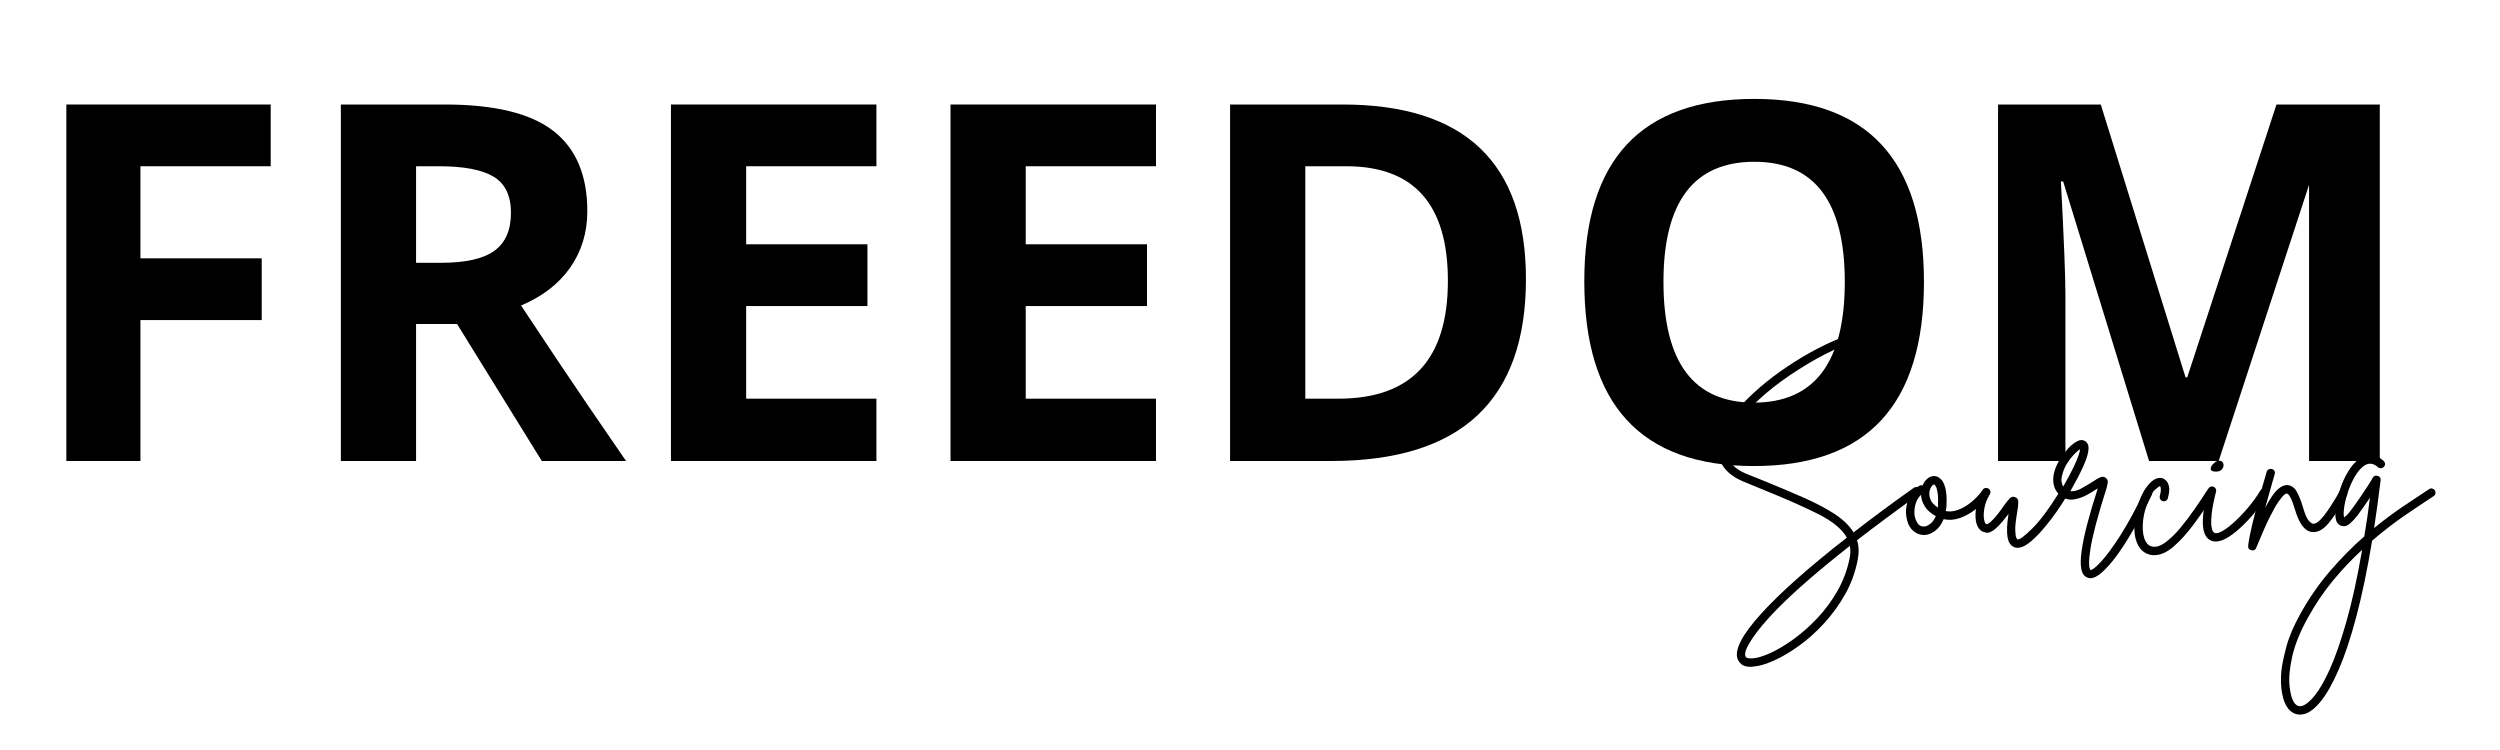
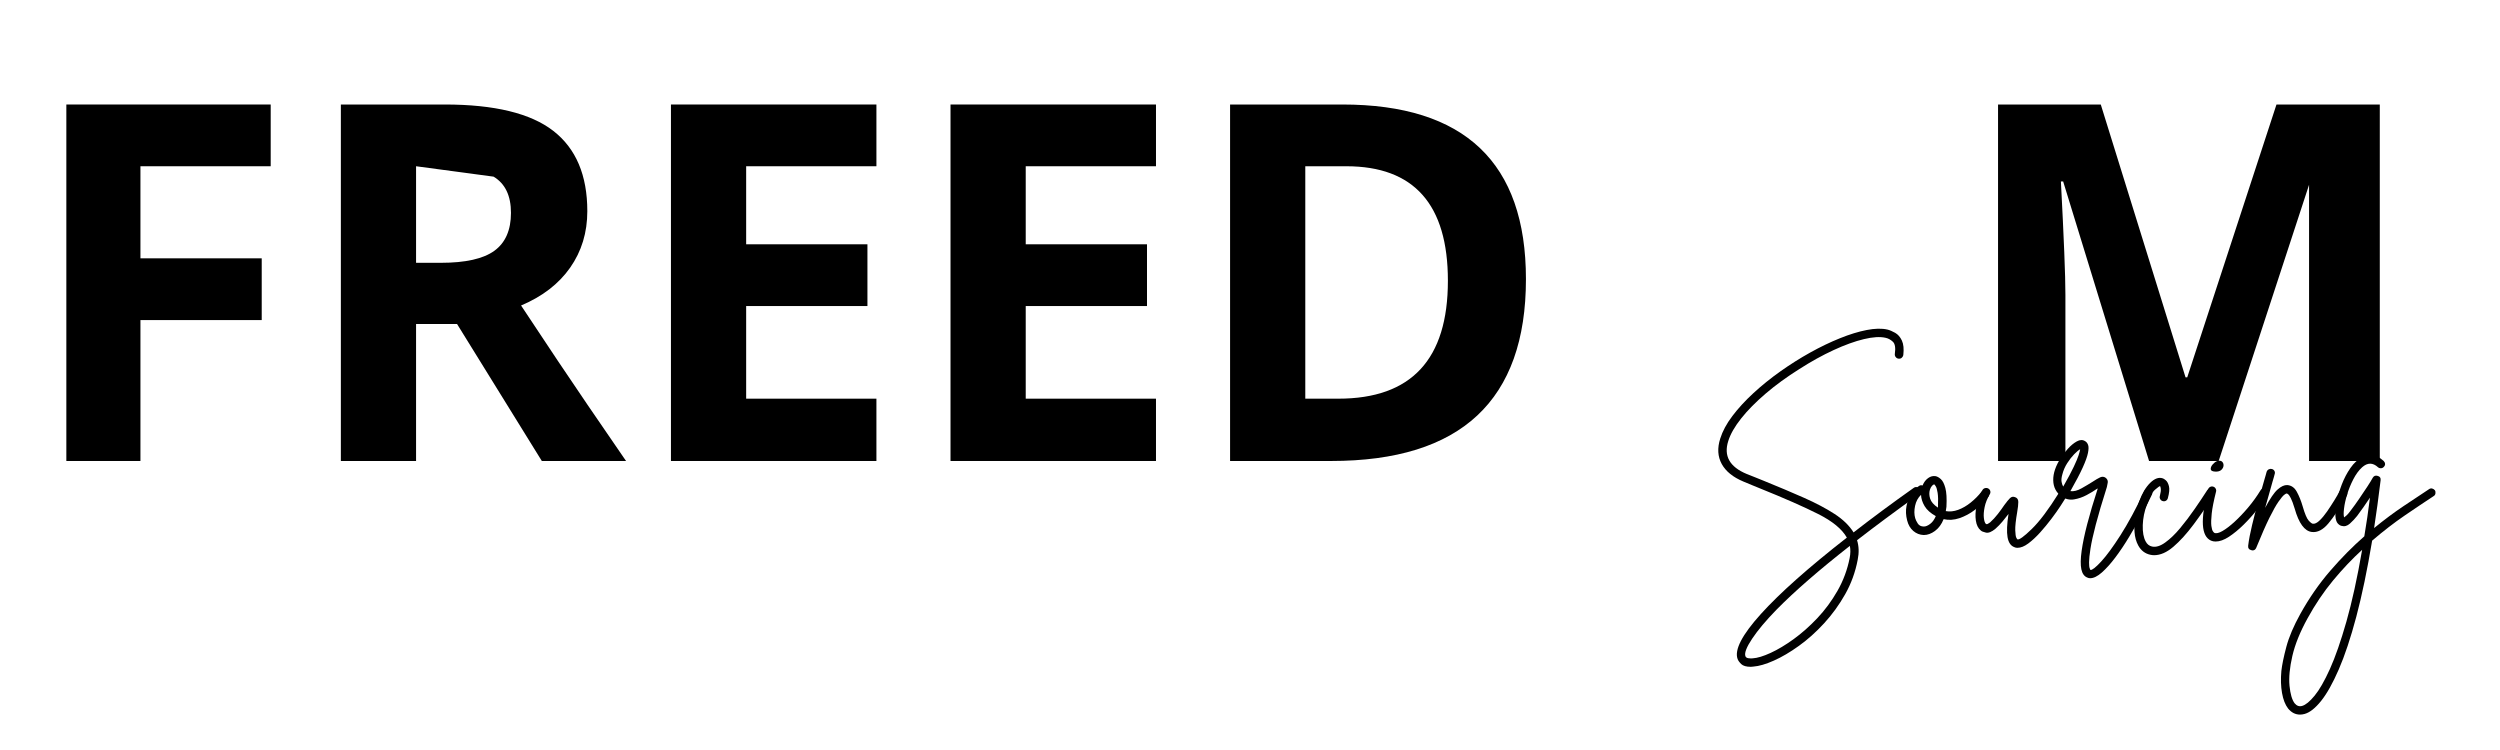
<svg xmlns="http://www.w3.org/2000/svg" width="2000" viewBox="0 0 1500 450" height="600" preserveAspectRatio="xMidYMid meet">
  <defs>
    <g />
    <clipPath id="31d1c5df44">
      <rect x="0" width="1448" y="0" height="420" />
    </clipPath>
    <clipPath id="2e3fb458ee">
      <rect x="0" width="444" y="0" height="237" />
    </clipPath>
  </defs>
  <g transform="matrix(1, 0, 0, 1, 12, 0)">
    <g clip-path="url(#31d1c5df44)">
      <g fill="#000000" fill-opacity="1">
        <g transform="translate(0.856, 279.969)">
          <g>
            <path d="M 71.406 -3.375 L 26.953 -3.375 L 26.953 -217.266 L 149.562 -217.266 L 149.562 -180.219 L 71.406 -180.219 L 71.406 -124.969 L 144.172 -124.969 L 144.172 -87.922 L 71.406 -87.922 Z M 71.406 -3.375 " />
          </g>
        </g>
      </g>
      <g fill="#000000" fill-opacity="1">
        <g transform="translate(165.563, 279.969)">
          <g>
-             <path d="M 72.078 -122.281 L 86.906 -122.281 C 101.727 -122.281 112.453 -124.691 119.078 -129.516 C 125.703 -134.348 129.016 -141.926 129.016 -152.25 C 129.016 -162.582 125.531 -169.828 118.562 -173.984 C 111.602 -178.141 100.711 -180.219 85.891 -180.219 L 72.078 -180.219 Z M 72.078 -85.562 L 72.078 -3.375 L 26.953 -3.375 L 26.953 -217.266 L 89.266 -217.266 C 119.129 -217.266 140.852 -211.984 154.438 -201.422 C 168.031 -190.867 174.828 -174.816 174.828 -153.266 C 174.828 -140.461 171.398 -129.176 164.547 -119.406 C 157.703 -109.645 147.879 -102.066 135.078 -96.672 C 151.242 -72.191 164.547 -52.316 174.984 -37.047 C 185.43 -21.773 193.125 -10.551 198.062 -3.375 L 147.531 -3.375 L 96.672 -85.562 Z M 72.078 -85.562 " />
+             <path d="M 72.078 -122.281 L 86.906 -122.281 C 101.727 -122.281 112.453 -124.691 119.078 -129.516 C 125.703 -134.348 129.016 -141.926 129.016 -152.25 C 129.016 -162.582 125.531 -169.828 118.562 -173.984 L 72.078 -180.219 Z M 72.078 -85.562 L 72.078 -3.375 L 26.953 -3.375 L 26.953 -217.266 L 89.266 -217.266 C 119.129 -217.266 140.852 -211.984 154.438 -201.422 C 168.031 -190.867 174.828 -174.816 174.828 -153.266 C 174.828 -140.461 171.398 -129.176 164.547 -119.406 C 157.703 -109.645 147.879 -102.066 135.078 -96.672 C 151.242 -72.191 164.547 -52.316 174.984 -37.047 C 185.43 -21.773 193.125 -10.551 198.062 -3.375 L 147.531 -3.375 L 96.672 -85.562 Z M 72.078 -85.562 " />
          </g>
        </g>
      </g>
      <g fill="#000000" fill-opacity="1">
        <g transform="translate(363.617, 279.969)">
          <g>
            <path d="M 150.234 -3.375 L 26.953 -3.375 L 26.953 -217.266 L 150.234 -217.266 L 150.234 -180.219 L 72.078 -180.219 L 72.078 -133.391 L 144.844 -133.391 L 144.844 -96.344 L 72.078 -96.344 L 72.078 -40.766 L 150.234 -40.766 Z M 150.234 -3.375 " />
          </g>
        </g>
      </g>
      <g fill="#000000" fill-opacity="1">
        <g transform="translate(531.356, 279.969)">
          <g>
            <path d="M 150.234 -3.375 L 26.953 -3.375 L 26.953 -217.266 L 150.234 -217.266 L 150.234 -180.219 L 72.078 -180.219 L 72.078 -133.391 L 144.844 -133.391 L 144.844 -96.344 L 72.078 -96.344 L 72.078 -40.766 L 150.234 -40.766 Z M 150.234 -3.375 " />
          </g>
        </g>
      </g>
      <g fill="#000000" fill-opacity="1">
        <g transform="translate(699.095, 279.969)">
          <g>
            <path d="M 204.469 -112.5 C 204.469 -39.75 165.504 -3.375 87.578 -3.375 L 26.953 -3.375 L 26.953 -217.266 L 94.312 -217.266 C 167.75 -217.266 204.469 -182.344 204.469 -112.5 Z M 157.641 -111.5 C 157.641 -157.312 137.316 -180.219 96.672 -180.219 L 72.078 -180.219 L 72.078 -40.766 L 91.953 -40.766 C 135.742 -40.766 157.641 -64.344 157.641 -111.5 Z M 157.641 -111.5 " />
          </g>
        </g>
      </g>
      <g fill="#000000" fill-opacity="1">
        <g transform="translate(921.063, 279.969)">
          <g>
-             <path d="M 221.312 -110.828 C 221.312 -37.172 187.289 -0.344 119.25 -0.344 C 51.426 -0.344 17.516 -37.281 17.516 -111.156 C 17.516 -184.133 51.535 -220.625 119.578 -220.625 C 187.398 -220.625 221.312 -184.023 221.312 -110.828 Z M 65.016 -110.828 C 65.016 -62.547 83.094 -38.406 119.25 -38.406 C 155.625 -38.406 173.812 -62.547 173.812 -110.828 C 173.812 -158.879 155.734 -182.906 119.578 -182.906 C 83.203 -182.906 65.016 -158.879 65.016 -110.828 Z M 65.016 -110.828 " />
-           </g>
+             </g>
        </g>
      </g>
      <g fill="#000000" fill-opacity="1">
        <g transform="translate(1159.872, 279.969)">
          <g>
            <path d="M 117.562 -3.375 L 66.016 -171.109 L 64.672 -171.109 C 65.566 -154.047 66.238 -139.898 66.688 -128.672 C 67.145 -117.441 67.375 -108.91 67.375 -103.078 L 67.375 -3.375 L 26.953 -3.375 L 26.953 -217.266 L 88.594 -217.266 L 139.453 -53.562 L 140.469 -53.562 L 194.016 -217.266 L 256 -217.266 L 256 -3.375 L 213.562 -3.375 L 213.562 -169.094 L 159.328 -3.375 Z M 117.562 -3.375 " />
          </g>
        </g>
      </g>
    </g>
  </g>
  <g transform="matrix(1, 0, 0, 1, 1024, 193)">
    <g clip-path="url(#2e3fb458ee)">
      <g fill="#000000" fill-opacity="1">
        <g transform="translate(0.45, 130.087)">
          <g>
            <path d="M 127.297 -29.844 C 127.734 -29.227 127.883 -28.594 127.75 -27.938 C 127.625 -27.289 127.258 -26.75 126.656 -26.312 C 113.188 -16.676 100.895 -7.555 89.781 1.047 C 90.906 4.609 91.035 8.516 90.172 12.766 C 88.773 20.148 86.273 27.035 82.672 33.422 C 79.066 39.805 74.852 45.625 70.031 50.875 C 65.207 56.133 60.164 60.648 54.906 64.422 C 49.656 68.203 44.641 71.156 39.859 73.281 C 35.086 75.414 30.969 76.613 27.5 76.875 C 26.969 76.957 26.488 77 26.062 77 C 23.363 77 21.445 76.457 20.312 75.375 C 19.188 74.289 18.453 73.27 18.109 72.312 C 16.109 66.844 20.773 57.832 32.109 45.281 C 43.453 32.727 60.633 17.461 83.656 -0.516 C 80.781 -5.641 75.02 -10.375 66.375 -14.719 C 57.738 -19.062 46.297 -24.102 32.047 -29.844 C 30.398 -30.531 28.707 -31.223 26.969 -31.922 C 25.227 -32.617 23.445 -33.359 21.625 -34.141 C 15.375 -36.742 11.031 -40.258 8.594 -44.688 C 6.164 -49.125 5.863 -54.207 7.688 -59.938 C 9.07 -64.363 11.504 -68.879 14.984 -73.484 C 18.461 -78.086 22.676 -82.672 27.625 -87.234 C 32.57 -91.797 37.957 -96.141 43.781 -100.266 C 49.602 -104.391 55.551 -108.145 61.625 -111.531 C 67.707 -114.914 73.66 -117.781 79.484 -120.125 C 85.305 -122.477 90.672 -124.129 95.578 -125.078 C 100.484 -126.035 104.629 -126.125 108.016 -125.344 C 109.398 -125 110.941 -124.348 112.641 -123.391 C 114.336 -122.43 115.68 -120.891 116.672 -118.766 C 117.672 -116.641 117.957 -113.707 117.531 -109.969 C 117.352 -109.27 117.004 -108.723 116.484 -108.328 C 115.961 -107.941 115.352 -107.797 114.656 -107.891 C 113.969 -107.973 113.406 -108.297 112.969 -108.859 C 112.531 -109.422 112.359 -110.051 112.453 -110.75 C 112.973 -114.395 112.578 -116.828 111.266 -118.047 C 109.961 -119.266 108.531 -120.047 106.969 -120.391 C 103.664 -121.172 99.301 -120.91 93.875 -119.609 C 88.445 -118.305 82.391 -116.113 75.703 -113.031 C 69.016 -109.945 62.148 -106.145 55.109 -101.625 C 47.641 -96.938 40.93 -92.051 34.984 -86.969 C 29.035 -81.883 24.129 -76.91 20.266 -72.047 C 16.398 -67.18 13.816 -62.664 12.516 -58.5 C 9.641 -49.551 13.328 -42.953 23.578 -38.703 C 25.398 -38.004 27.16 -37.305 28.859 -36.609 C 30.555 -35.922 32.27 -35.227 34 -34.531 C 42.781 -30.969 50.754 -27.598 57.922 -24.422 C 65.086 -21.254 71.207 -18.02 76.281 -14.719 C 81.363 -11.414 85.164 -7.723 87.688 -3.641 C 98.633 -12.16 110.664 -21.066 123.781 -30.359 C 124.383 -30.797 125.016 -30.945 125.672 -30.812 C 126.328 -30.688 126.867 -30.363 127.297 -29.844 Z M 85.344 11.734 C 85.863 9.117 85.906 6.688 85.469 4.438 C 66.969 18.938 52.289 31.703 41.438 42.734 C 35.094 49.254 30.227 55.051 26.844 60.125 C 23.457 65.207 22.109 68.707 22.797 70.625 C 23.055 71.312 23.664 71.719 24.625 71.844 C 25.582 71.977 26.41 72.004 27.109 71.922 C 29.973 71.742 33.578 70.656 37.922 68.656 C 42.266 66.664 46.867 63.91 51.734 60.391 C 56.598 56.867 61.332 52.676 65.938 47.812 C 70.539 42.945 74.578 37.473 78.047 31.391 C 81.523 25.316 83.957 18.766 85.344 11.734 Z M 85.344 11.734 " />
          </g>
        </g>
      </g>
      <g fill="#000000" fill-opacity="1">
        <g transform="translate(121.192, 130.087)">
          <g>
            <path d="M 47.172 -28.406 C 47.773 -27.969 48.117 -27.398 48.203 -26.703 C 48.297 -26.016 48.125 -25.41 47.688 -24.891 C 45.426 -22.023 42.797 -19.461 39.797 -17.203 C 36.805 -14.941 33.68 -13.266 30.422 -12.172 C 27.16 -11.086 24.016 -10.895 20.984 -11.594 C 19.766 -8.551 18.047 -6.203 15.828 -4.547 C 13.617 -2.898 11.383 -2.078 9.125 -2.078 C 9.125 -2.078 9.098 -2.078 9.047 -2.078 C 9.004 -2.078 8.984 -2.078 8.984 -2.078 C 6.641 -2.172 4.578 -2.977 2.797 -4.5 C 1.016 -6.02 -0.219 -8.125 -0.906 -10.812 C -1.688 -13.852 -1.816 -16.738 -1.297 -19.469 C -0.773 -22.207 0.176 -24.617 1.562 -26.703 C 2.945 -28.797 4.508 -30.406 6.25 -31.531 C 6.863 -31.969 7.562 -32.055 8.344 -31.797 C 9.125 -33.703 10.227 -35.176 11.656 -36.219 C 13.094 -37.258 14.594 -37.648 16.156 -37.391 C 17.113 -37.223 18.156 -36.641 19.281 -35.641 C 20.414 -34.641 21.328 -32.859 22.016 -30.297 C 22.711 -27.734 22.93 -23.973 22.672 -19.016 C 22.586 -18.148 22.457 -17.285 22.281 -16.422 C 24.625 -15.984 27.098 -16.238 29.703 -17.188 C 32.305 -18.145 34.82 -19.602 37.25 -21.562 C 39.688 -23.52 41.82 -25.672 43.656 -28.016 C 44.082 -28.535 44.645 -28.836 45.344 -28.922 C 46.039 -29.016 46.648 -28.844 47.172 -28.406 Z M 9.125 -7.172 C 10.25 -7.172 11.504 -7.691 12.891 -8.734 C 14.285 -9.773 15.414 -11.336 16.281 -13.422 C 13.156 -15.16 10.922 -17.156 9.578 -19.406 C 8.234 -21.664 7.516 -23.926 7.422 -26.188 C 5.598 -24.445 4.406 -22.227 3.844 -19.531 C 3.281 -16.844 3.301 -14.414 3.906 -12.25 C 4.164 -11.289 4.688 -10.203 5.469 -8.984 C 6.25 -7.773 7.469 -7.172 9.125 -7.172 Z M 17.594 -19.281 C 17.758 -22.758 17.691 -25.453 17.391 -27.359 C 17.086 -29.273 16.719 -30.578 16.281 -31.266 C 15.852 -31.961 15.551 -32.352 15.375 -32.438 C 15.289 -32.438 15.25 -32.438 15.25 -32.438 C 14.988 -32.438 14.598 -32.176 14.078 -31.656 C 13.555 -31.133 13.117 -30.352 12.766 -29.312 C 12.242 -27.664 12.285 -25.863 12.891 -23.906 C 13.504 -21.957 15.07 -20.156 17.594 -18.5 C 17.594 -18.758 17.594 -19.02 17.594 -19.281 Z M 17.594 -19.281 " />
          </g>
        </g>
      </g>
      <g fill="#000000" fill-opacity="1">
        <g transform="translate(162.872, 130.087)">
          <g>
            <path d="M 51.984 -28.141 C 52.504 -27.797 52.852 -27.273 53.031 -26.578 C 53.207 -25.879 53.117 -25.27 52.766 -24.75 C 52.078 -23.625 50.973 -21.891 49.453 -19.547 C 47.93 -17.203 46.102 -14.617 43.969 -11.797 C 41.844 -8.973 39.582 -6.234 37.188 -3.578 C 34.801 -0.93 32.438 1.258 30.094 3 C 27.75 4.738 25.578 5.609 23.578 5.609 C 22.891 5.609 22.285 5.477 21.766 5.219 C 19.586 4.438 18.219 2.438 17.656 -0.781 C 17.094 -4 17.285 -8.645 18.234 -14.719 C 17.109 -13.25 15.895 -11.727 14.594 -10.156 C 13.289 -8.594 11.898 -7.16 10.422 -5.859 C 8.16 -3.953 6.25 -3.172 4.688 -3.516 C 3.125 -3.867 2.082 -4.305 1.562 -4.828 C 0 -6.129 -0.973 -8.102 -1.359 -10.75 C -1.754 -13.395 -1.625 -16.348 -0.969 -19.609 C -0.32 -22.867 0.867 -26.02 2.609 -29.062 C 2.953 -29.664 3.473 -30.051 4.172 -30.219 C 4.867 -30.395 5.52 -30.312 6.125 -29.969 C 6.727 -29.625 7.117 -29.125 7.297 -28.469 C 7.473 -27.82 7.383 -27.191 7.031 -26.578 C 5.469 -23.973 4.426 -21.391 3.906 -18.828 C 3.383 -16.266 3.234 -14.07 3.453 -12.25 C 3.672 -10.426 4.082 -9.254 4.688 -8.734 C 5.039 -8.473 5.5 -8.535 6.062 -8.922 C 6.625 -9.316 6.992 -9.555 7.172 -9.641 C 8.816 -11.117 10.379 -12.812 11.859 -14.719 C 13.336 -16.633 14.598 -18.375 15.641 -19.938 C 17.023 -21.844 18.172 -23.25 19.078 -24.156 C 19.992 -25.07 21.062 -25.27 22.281 -24.75 C 23.5 -24.32 24.109 -23.367 24.109 -21.891 C 24.109 -20.41 23.891 -18.41 23.453 -15.891 C 22.586 -10.859 22.195 -7.191 22.281 -4.891 C 22.363 -2.586 22.578 -1.109 22.922 -0.453 C 23.273 0.191 23.492 0.516 23.578 0.516 C 24.617 0.953 27.484 -1.109 32.172 -5.672 C 36.867 -10.234 42.301 -17.461 48.469 -27.359 C 48.812 -27.973 49.332 -28.344 50.031 -28.469 C 50.727 -28.602 51.379 -28.492 51.984 -28.141 Z M 51.984 -28.141 " />
          </g>
        </g>
      </g>
      <g fill="#000000" fill-opacity="1">
        <g transform="translate(208.72, 130.087)">
          <g>
            <path d="M 57.203 -29.578 C 57.805 -29.234 58.238 -28.734 58.5 -28.078 C 58.758 -27.43 58.719 -26.801 58.375 -26.188 C 56.719 -22.625 54.695 -18.629 52.312 -14.203 C 49.926 -9.773 47.383 -5.32 44.688 -0.844 C 42 3.625 39.266 7.703 36.484 11.391 C 33.703 15.086 31.008 18.086 28.406 20.391 C 25.801 22.691 23.457 23.844 21.375 23.844 C 20.758 23.844 20.191 23.711 19.672 23.453 C 17.848 22.754 16.656 21.102 16.094 18.5 C 15.531 15.895 15.594 12.16 16.281 7.297 C 17.5 -1.473 20.711 -13.895 25.922 -29.969 C 25.836 -29.969 25.773 -29.945 25.734 -29.906 C 25.691 -29.863 25.625 -29.844 25.531 -29.844 C 23.801 -28.625 21.719 -27.363 19.281 -26.062 C 16.852 -24.758 14.332 -23.891 11.719 -23.453 C 9.113 -23.016 6.641 -23.578 4.297 -25.141 C 0.992 -27.492 -0.695 -30.754 -0.781 -34.922 C -0.863 -39.086 0.695 -43.645 3.906 -48.594 C 4.945 -50.164 6.312 -51.906 8 -53.812 C 9.695 -55.719 11.477 -57.191 13.344 -58.234 C 15.219 -59.285 16.895 -59.332 18.375 -58.375 C 19.156 -57.938 19.738 -57.195 20.125 -56.156 C 20.52 -55.113 20.5 -53.504 20.062 -51.328 C 19.633 -49.16 18.594 -46.254 16.938 -42.609 C 15.289 -38.961 12.816 -34.227 9.516 -28.406 C 11.516 -28.145 13.75 -28.707 16.219 -30.094 C 18.695 -31.488 20.891 -32.789 22.797 -34 C 24.617 -35.219 26.141 -36.109 27.359 -36.672 C 28.578 -37.242 29.707 -37.141 30.75 -36.359 C 31.707 -35.578 32.098 -34.617 31.922 -33.484 C 31.742 -32.359 31.57 -31.488 31.406 -30.875 C 28.539 -21.844 26.32 -14.328 24.75 -8.328 C 23.188 -2.336 22.125 2.477 21.562 6.125 C 21 9.77 20.719 12.504 20.719 14.328 C 20.719 16.148 20.848 17.344 21.109 17.906 C 21.367 18.477 21.5 18.805 21.5 18.891 C 22.539 19.066 24.688 17.395 27.938 13.875 C 31.195 10.352 35.086 5.055 39.609 -2.016 C 44.129 -9.098 48.863 -17.852 53.812 -28.281 C 54.156 -28.969 54.648 -29.422 55.297 -29.641 C 55.953 -29.859 56.586 -29.836 57.203 -29.578 Z M 4.688 -38.438 C 4.164 -36.613 4.016 -35.113 4.234 -33.938 C 4.453 -32.77 4.781 -31.836 5.219 -31.141 C 7.988 -36.004 10.094 -39.957 11.531 -43 C 12.969 -46.039 13.945 -48.383 14.469 -50.031 C 14.988 -51.688 15.289 -52.859 15.375 -53.547 C 14.414 -53.023 13.219 -52.023 11.781 -50.547 C 10.352 -49.078 8.969 -47.297 7.625 -45.203 C 6.281 -43.117 5.301 -40.863 4.688 -38.438 Z M 4.688 -38.438 " />
          </g>
        </g>
      </g>
      <g fill="#000000" fill-opacity="1">
        <g transform="translate(260.69, 130.087)">
          <g>
            <path d="M 43.125 -29.578 C 43.645 -29.234 43.992 -28.711 44.172 -28.016 C 44.348 -27.316 44.219 -26.707 43.781 -26.188 C 39.613 -19.758 35.488 -13.805 31.406 -8.328 C 27.32 -2.859 23.301 1.566 19.344 4.953 C 15.395 8.336 11.551 10.031 7.812 10.031 C 7.031 10.031 6.25 9.941 5.469 9.766 C 2.344 9.078 -0.039 7.254 -1.688 4.297 C -2.988 1.953 -3.75 -0.758 -3.969 -3.844 C -4.188 -6.926 -4.035 -10.07 -3.516 -13.281 C -2.992 -16.5 -2.211 -19.5 -1.172 -22.281 C 0.566 -27.062 2.758 -30.754 5.406 -33.359 C 8.051 -35.961 10.551 -36.875 12.906 -36.094 C 13.332 -36.008 13.957 -35.617 14.781 -34.922 C 15.613 -34.223 16.242 -33.047 16.672 -31.391 C 17.109 -29.742 16.895 -27.359 16.031 -24.234 C 15.852 -23.535 15.484 -23.016 14.922 -22.672 C 14.359 -22.328 13.727 -22.238 13.031 -22.406 C 12.332 -22.582 11.805 -22.973 11.453 -23.578 C 11.109 -24.191 11.023 -24.801 11.203 -25.406 C 11.723 -27.488 11.914 -28.984 11.781 -29.891 C 11.656 -30.805 11.504 -31.312 11.328 -31.406 C 10.984 -31.406 9.984 -30.688 8.328 -29.25 C 6.68 -27.82 5.078 -24.891 3.516 -20.453 C 1.953 -16.367 1.102 -12.219 0.969 -8 C 0.844 -3.789 1.43 -0.516 2.734 1.828 C 3.609 3.473 4.867 4.473 6.516 4.828 C 8.859 5.348 11.504 4.539 14.453 2.406 C 17.41 0.281 20.391 -2.582 23.391 -6.188 C 26.391 -9.789 29.301 -13.633 32.125 -17.719 C 34.945 -21.801 37.441 -25.535 39.609 -28.922 C 39.953 -29.441 40.473 -29.789 41.172 -29.969 C 41.867 -30.145 42.52 -30.016 43.125 -29.578 Z M 43.125 -29.578 " />
          </g>
        </g>
      </g>
      <g fill="#000000" fill-opacity="1">
        <g transform="translate(297.68, 130.087)">
          <g>
            <path d="M 38.172 -29.703 C 38.785 -29.359 39.156 -28.836 39.281 -28.141 C 39.414 -27.453 39.305 -26.801 38.953 -26.188 C 37.305 -23.582 35.223 -20.672 32.703 -17.453 C 30.18 -14.242 27.441 -11.18 24.484 -8.266 C 21.535 -5.359 18.602 -2.945 15.688 -1.031 C 12.781 0.875 10.113 1.828 7.688 1.828 C 6.645 1.828 5.734 1.648 4.953 1.297 C 1.992 -0.004 0.363 -3.148 0.062 -8.141 C -0.238 -13.141 0.781 -20.195 3.125 -29.312 C 3.301 -30.008 3.691 -30.531 4.297 -30.875 C 4.91 -31.227 5.52 -31.316 6.125 -31.141 C 6.82 -30.961 7.344 -30.57 7.688 -29.969 C 8.031 -29.363 8.117 -28.754 7.953 -28.141 C 6.555 -22.586 5.688 -18.18 5.344 -14.922 C 5 -11.66 4.93 -9.203 5.141 -7.547 C 5.359 -5.898 5.688 -4.797 6.125 -4.234 C 6.562 -3.672 6.82 -3.391 6.906 -3.391 C 8.031 -2.867 9.676 -3.238 11.844 -4.5 C 14.02 -5.758 16.453 -7.625 19.141 -10.094 C 21.836 -12.57 24.555 -15.438 27.297 -18.688 C 30.035 -21.945 32.488 -25.359 34.656 -28.922 C 35.094 -29.535 35.633 -29.906 36.281 -30.031 C 36.938 -30.164 37.566 -30.055 38.172 -29.703 Z M 7.422 -40.125 C 5.691 -40.219 4.801 -40.719 4.75 -41.625 C 4.707 -42.539 5.098 -43.473 5.922 -44.422 C 6.754 -45.379 7.602 -46.035 8.469 -46.391 C 9.852 -46.816 10.875 -46.727 11.531 -46.125 C 12.188 -45.52 12.488 -44.738 12.438 -43.781 C 12.395 -42.82 11.961 -41.953 11.141 -41.172 C 10.316 -40.391 9.078 -40.039 7.422 -40.125 Z M 7.422 -40.125 " />
          </g>
        </g>
      </g>
      <g fill="#000000" fill-opacity="1">
        <g transform="translate(330.634, 130.087)">
          <g>
            <path d="M 52.516 -29.062 C 53.117 -28.707 53.504 -28.203 53.672 -27.547 C 53.848 -26.898 53.766 -26.273 53.422 -25.672 C 49.336 -18.461 45.664 -12.922 42.406 -9.047 C 39.156 -5.18 35.832 -3.469 32.438 -3.906 C 28.094 -4.426 24.664 -9.117 22.156 -17.984 C 21.281 -20.848 20.516 -22.91 19.859 -24.172 C 19.211 -25.43 18.691 -26.211 18.297 -26.516 C 17.91 -26.816 17.629 -26.969 17.453 -26.969 C 17.191 -27.062 16.672 -26.801 15.891 -26.188 C 15.109 -25.582 13.977 -24.234 12.5 -22.141 C 11.031 -20.055 9.207 -16.82 7.031 -12.438 C 4.863 -8.051 2.219 -2.035 -0.906 5.609 C -1.344 6.648 -2.082 7.172 -3.125 7.172 C -3.383 7.172 -3.602 7.125 -3.781 7.031 C -5.258 6.688 -5.91 5.773 -5.734 4.297 C -5.297 0.734 -4.508 -3.391 -3.375 -8.078 C -2.25 -12.766 -1.016 -17.539 0.328 -22.406 C 1.672 -27.27 2.91 -31.613 4.047 -35.438 C 4.305 -36.312 4.539 -37.113 4.75 -37.844 C 4.969 -38.582 5.164 -39.301 5.344 -40 C 5.602 -40.695 6.035 -41.195 6.641 -41.5 C 7.254 -41.801 7.863 -41.863 8.469 -41.688 C 9.164 -41.52 9.688 -41.129 10.031 -40.516 C 10.375 -39.91 10.414 -39.258 10.156 -38.562 C 9.988 -37.875 9.797 -37.16 9.578 -36.422 C 9.359 -35.68 9.117 -34.875 8.859 -34 C 8.254 -31.75 7.562 -29.273 6.781 -26.578 C 6 -23.891 5.219 -21.156 4.438 -18.375 C 7.383 -23.926 9.898 -27.613 11.984 -29.438 C 14.066 -31.27 15.977 -32.141 17.719 -32.047 C 20.156 -31.879 22.066 -30.535 23.453 -28.016 C 24.836 -25.492 26.008 -22.582 26.969 -19.281 C 28.27 -14.77 29.484 -11.906 30.609 -10.688 C 31.742 -9.469 32.57 -8.859 33.094 -8.859 C 34.227 -8.68 35.551 -9.312 37.062 -10.75 C 38.582 -12.188 40.102 -14.008 41.625 -16.219 C 43.145 -18.438 44.578 -20.629 45.922 -22.797 C 47.273 -24.973 48.297 -26.754 48.984 -28.141 C 49.336 -28.754 49.859 -29.145 50.547 -29.312 C 51.242 -29.488 51.898 -29.406 52.516 -29.062 Z M 52.516 -29.062 " />
          </g>
        </g>
      </g>
      <g fill="#000000" fill-opacity="1">
        <g transform="translate(377.133, 130.087)">
          <g>
            <path d="M 59.812 -28.922 C 60.156 -28.316 60.258 -27.664 60.125 -26.969 C 60 -26.27 59.633 -25.75 59.031 -25.406 C 53.988 -22.102 48.254 -18.258 41.828 -13.875 C 35.398 -9.488 28.844 -4.43 22.156 1.297 C 19.195 19.023 16.023 34.25 12.641 46.969 C 9.254 59.695 5.758 70.207 2.156 78.5 C -1.445 86.801 -4.988 93.125 -8.469 97.469 C -11.945 101.812 -15.25 104.414 -18.375 105.281 C -19.332 105.539 -20.242 105.672 -21.109 105.672 C -23.891 105.672 -26.281 104.453 -28.281 102.016 C -30.008 99.766 -31.223 96.66 -31.922 92.703 C -32.617 88.754 -32.75 84.348 -32.312 79.484 C -31.875 75.66 -30.875 70.816 -29.312 64.953 C -27.75 59.086 -24.973 52.551 -20.984 45.344 C -15.68 35.789 -9.688 27.145 -3 19.406 C 3.688 11.676 10.504 4.773 17.453 -1.297 C 18.066 -4.859 18.656 -8.594 19.219 -12.5 C 19.781 -16.414 20.32 -20.414 20.844 -24.5 C 19.625 -22.676 18.363 -20.828 17.062 -18.953 C 15.758 -17.086 14.457 -15.285 13.156 -13.547 C 11.852 -11.898 10.398 -10.359 8.797 -8.922 C 7.191 -7.492 5.52 -7.039 3.781 -7.562 C 3 -7.727 2.238 -8.223 1.5 -9.047 C 0.758 -9.879 0.301 -11.297 0.125 -13.297 C -0.039 -15.461 0.195 -18.258 0.844 -21.688 C 1.5 -25.125 2.52 -28.664 3.906 -32.312 C 5.301 -35.957 7.039 -39.281 9.125 -42.281 C 11.207 -45.281 13.551 -47.43 16.156 -48.734 C 17.719 -49.516 19.602 -49.926 21.812 -49.969 C 24.031 -50.008 26.445 -48.859 29.062 -46.516 C 29.582 -45.992 29.863 -45.406 29.906 -44.75 C 29.945 -44.102 29.707 -43.52 29.188 -43 C 28.75 -42.477 28.18 -42.191 27.484 -42.141 C 26.797 -42.098 26.191 -42.297 25.672 -42.734 C 22.547 -45.598 19.375 -45.598 16.156 -42.734 C 14.156 -40.91 12.395 -38.52 10.875 -35.562 C 9.352 -32.613 8.113 -29.578 7.156 -26.453 C 6.207 -23.328 5.582 -20.484 5.281 -17.922 C 4.977 -15.359 5 -13.598 5.344 -12.641 C 5.602 -12.816 6.055 -13.188 6.703 -13.75 C 7.359 -14.312 8.164 -15.242 9.125 -16.547 C 10.863 -18.805 12.617 -21.238 14.391 -23.844 C 16.172 -26.445 17.801 -28.879 19.281 -31.141 C 20.758 -33.398 21.848 -35.18 22.547 -36.484 C 23.234 -37.609 24.227 -37.957 25.531 -37.531 C 26.844 -37.176 27.41 -36.305 27.234 -34.922 C 26.617 -29.797 25.984 -24.844 25.328 -20.062 C 24.68 -15.289 24.016 -10.688 23.328 -6.25 C 29.398 -11.207 35.281 -15.594 40.969 -19.406 C 46.664 -23.227 51.77 -26.617 56.281 -29.578 C 56.895 -30.016 57.523 -30.145 58.172 -29.969 C 58.828 -29.789 59.375 -29.441 59.812 -28.922 Z M -19.812 100.453 C -17.719 99.848 -15.238 97.805 -12.375 94.328 C -9.508 90.859 -6.445 85.52 -3.188 78.312 C 0.062 71.102 3.359 61.633 6.703 49.906 C 10.055 38.176 13.207 23.801 16.156 6.781 C 10.164 12.25 4.348 18.391 -1.297 25.203 C -6.941 32.023 -12.023 39.562 -16.547 47.812 C -21.066 55.977 -24.129 63.555 -25.734 70.547 C -27.336 77.547 -27.898 83.5 -27.422 88.406 C -26.941 93.312 -25.922 96.805 -24.359 98.891 C -23.055 100.453 -21.539 100.973 -19.812 100.453 Z M -19.812 100.453 " />
          </g>
        </g>
      </g>
    </g>
  </g>
</svg>